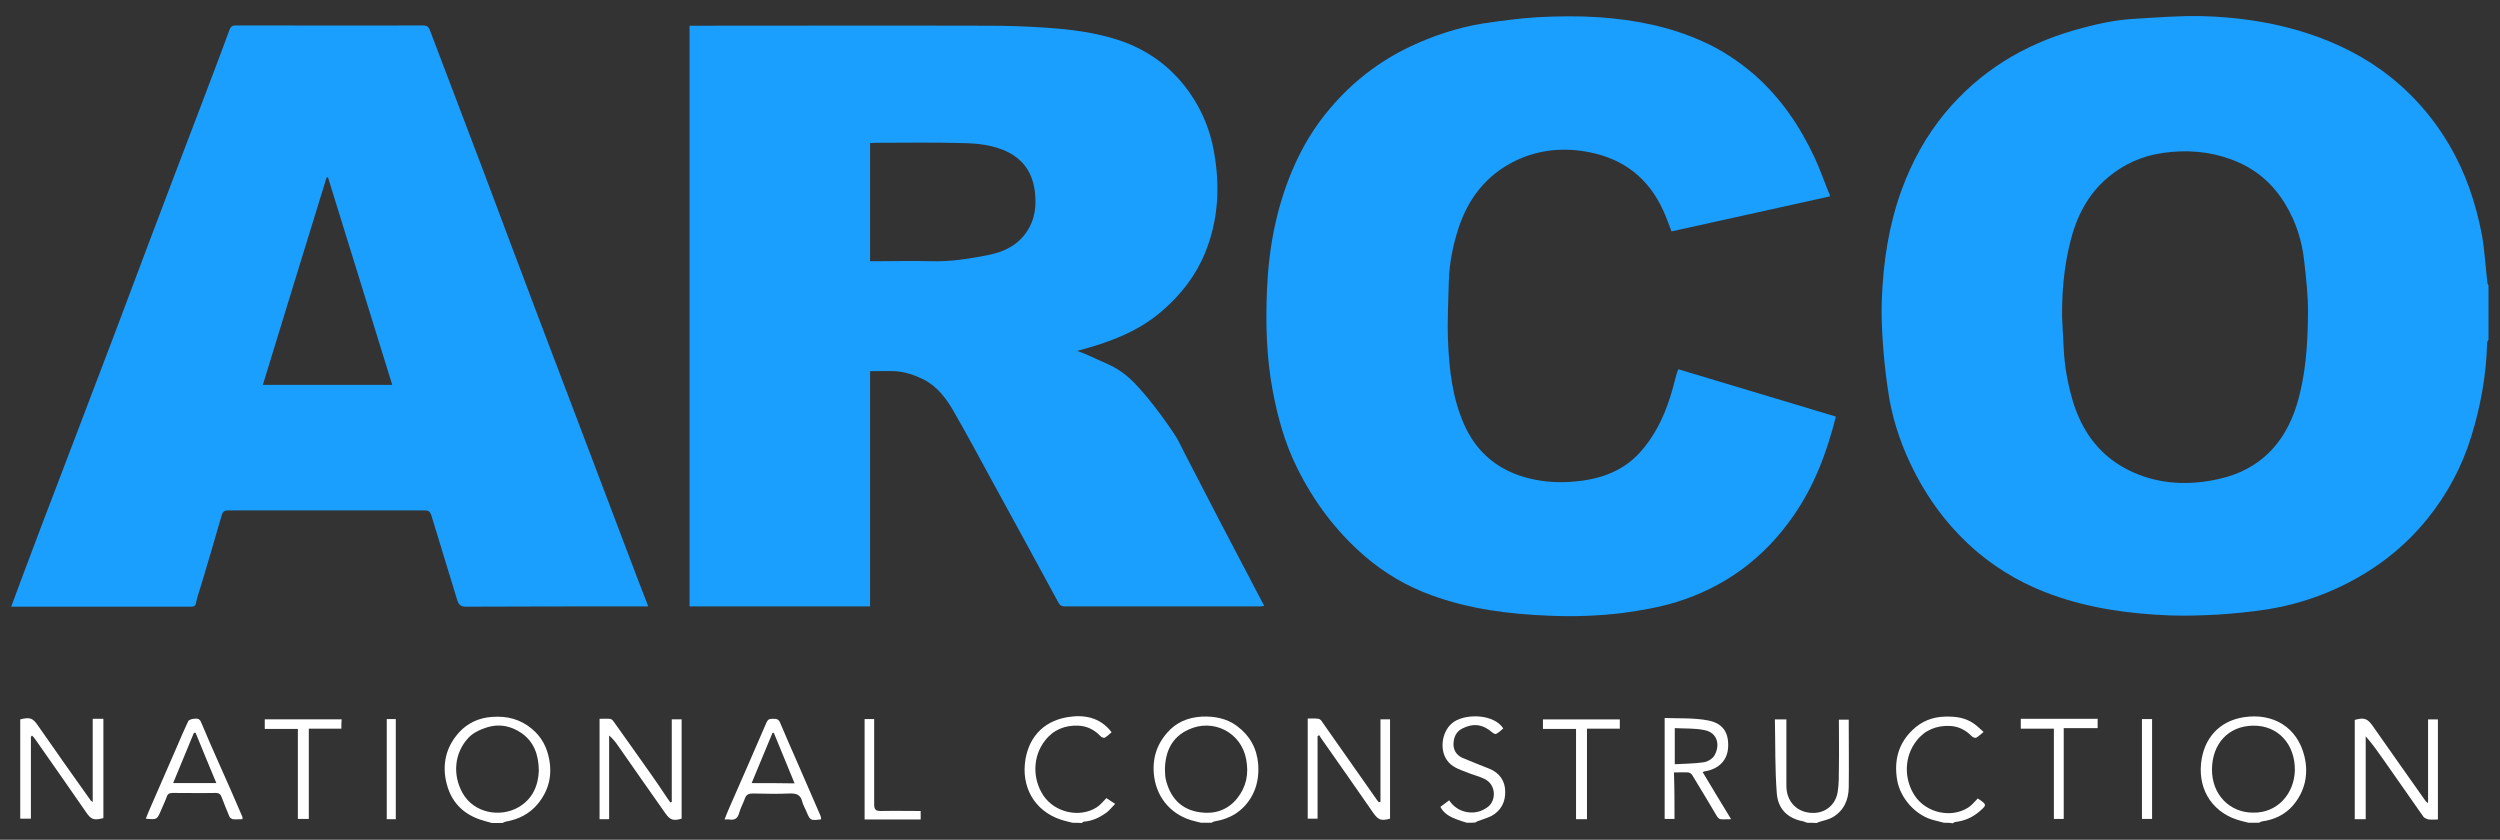
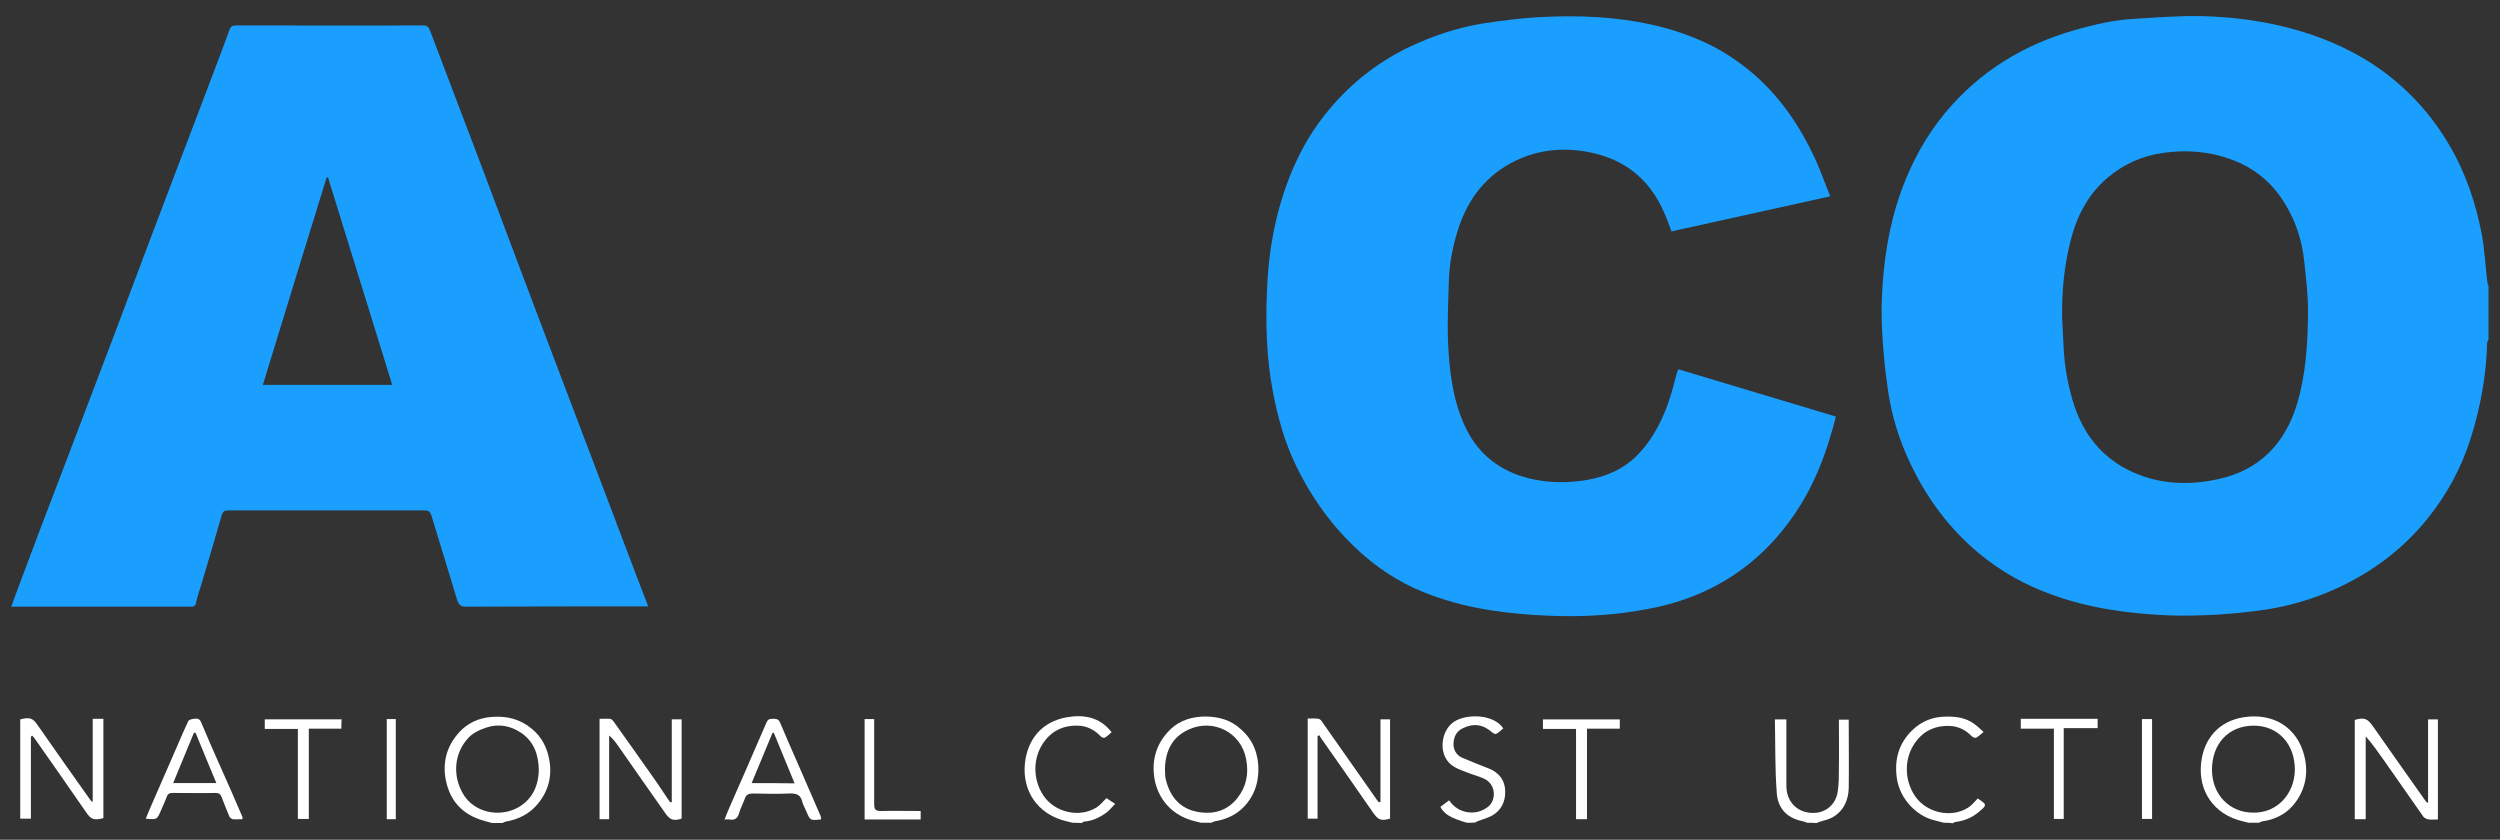
<svg xmlns="http://www.w3.org/2000/svg" version="1.1" id="Layer_1" x="0px" y="0px" viewBox="0 0 914 307" style="enable-background:new 0 0 914 307;" xml:space="preserve">
  <rect x="0" y="0" width="914" height="307" fill="#333333" stroke="none" />
  <style type="text/css">
	.st0{fill:#FFFFFF;}
	.st1{fill:#1A9FFF;}
</style>
  <g id="qCHmFc.tif">
    <g>
      <path class="st0" d="M660.7,300.8c-0.8-0.3-1.5-0.6-2.3-0.7c-5.8-1.4-8.4-5.2-8.8-10c-0.7-8.9-0.5-18-0.7-27.1c1.5,0,2.7,0,4.2,0    c0,0.6,0,1.3,0,2c0,7.4,0,14.9,0,22.3c0,5.9,4.1,10,9.9,9.9c4.6,0,8.3-3.2,8.9-8c0.4-2.7,0.4-5.5,0.4-8.3c0.1-5.9,0-11.8,0-17.8    c1.2,0,2.2,0,3.6,0c0,0.5,0,1.1,0,1.7c0,7.7,0.1,15.5,0,23.2c-0.1,4.5-1.8,8.4-5.9,10.8c-1.4,0.8-3,1.1-4.6,1.6    c-0.4,0.1-0.8,0.3-1.2,0.5C663,300.8,661.9,300.8,660.7,300.8z" />
      <path class="st0" d="M536.3,300.8c-1.3-0.4-2.7-0.8-3.9-1.3c-2.4-0.9-4.5-2.1-5.8-4.5c1.1-0.8,2.1-1.6,3.2-2.4    c1.6,2.3,3.7,3.8,6.5,4.3c2.9,0.5,5.5-0.2,7.8-2c2.9-2.3,3-8.1-1.5-10.2c-2.1-1-4.4-1.5-6.5-2.4c-2.6-1-5.4-1.9-7.1-4.4    c-2.9-4.1-1.8-11.2,2.7-14.1c4.5-2.9,14.4-2.8,17.9,2.5c-0.8,0.7-1.6,1.5-2.6,2c-0.3,0.2-1-0.2-1.4-0.5c-3.4-3-6.9-3.5-10.9-1.5    c-2.3,1.1-3.2,3.2-3.3,5.5c-0.1,2.3,1,4.2,3.1,5.2c3.3,1.4,6.6,2.7,9.9,4c3.8,1.5,5.9,4.5,5.9,8.4c0.1,3.7-1.5,7-5,8.9    c-1.6,0.8-3.4,1.3-5,1.9c-0.3,0.1-0.6,0.3-0.9,0.5C538.4,300.8,537.4,300.8,536.3,300.8z" />
      <path class="st0" d="M392.1,300.8c-0.8-0.2-1.6-0.4-2.4-0.6c-10.3-2.5-16-11-15-21c0.9-8.8,6.1-15.4,15.5-17    c6-1,11.9-0.1,16.2,5.5c-0.8,0.7-1.6,1.5-2.5,2c-0.4,0.2-1.3-0.2-1.7-0.7c-2.2-2.3-5-3.6-8-3.7c-4.8-0.2-9.1,1.5-12.1,5.4    c-4.6,5.8-4.7,14.1-0.6,20.2c4.2,6.2,13.2,8.2,19.4,4.3c1.3-0.8,2.3-2.1,3.6-3.4c0.9,0.6,1.8,1.2,3.2,2.1    c-1.2,1.2-2.1,2.4-3.2,3.2c-2.5,1.8-5.2,3.1-8.3,3.3c-0.2,0-0.4,0.3-0.7,0.5C394.4,300.8,393.3,300.8,392.1,300.8z" />
      <path class="st0" d="M710.7,300.8c-1.2-0.3-2.3-0.6-3.5-0.9c-6.7-1.6-12.4-7.9-13.6-14.7c-1.2-7.1,0.4-13.3,5.6-18.3    c3.3-3.2,7.3-4.8,11.9-4.9c3.8-0.1,7.4,0.3,10.6,2.6c1.2,0.8,2.2,1.9,3.5,3c-1,0.8-1.8,1.6-2.7,2.1c-0.4,0.2-1.3-0.2-1.7-0.6    c-2.2-2.3-5-3.6-8-3.7c-4.8-0.2-9.1,1.5-12.1,5.4c-4.6,5.8-4.7,14.1-0.6,20.2c4.2,6.2,13.2,8.2,19.4,4.3c1.3-0.8,2.3-2.1,3.5-3.3    c0,0,0.1-0.1,0.2,0c3.3,2.2,3.3,2.3,0.2,4.9c-2.4,2-5.2,3.2-8.4,3.6c-0.4,0-0.7,0.3-1.1,0.5C713,300.8,711.8,300.8,710.7,300.8z" />
      <path class="st1" d="M669,71.8c-19.4,4.3-38.6,8.5-57.9,12.8c-1-2.6-1.9-5.3-3.1-7.8c-5.3-11.6-14.3-18.6-26.7-21.1    c-9.4-1.9-18.6-1.1-27.3,3.1c-10.5,5.1-17.2,13.7-20.8,24.7c-2,6.2-3.3,12.6-3.5,19.2c-0.2,7.3-0.6,14.7-0.3,22    c0.4,10.3,1.6,20.7,5.8,30.3c4.3,9.8,11.6,16.3,22,19.4c5.5,1.6,11,2.1,16.6,1.8c9.7-0.6,18.8-3.2,25.6-10.6    c5.4-5.9,8.9-13,11.3-20.7c0.9-2.7,1.5-5.5,2.3-8.3c0.1-0.5,0.4-1,0.6-1.6c19.3,5.8,38.4,11.5,57.6,17.3    c-3.3,13.1-7.9,25.4-15.6,36.4c-10.7,15.4-25,26-43,31.5c-6.3,1.9-12.8,3-19.3,3.9c-9,1.1-18.1,1.4-27.1,1    c-14.6-0.6-29-2.4-42.9-7.5c-9.1-3.3-17.2-8.1-24.5-14.4c-10.5-9.1-18.6-20-24.7-32.4c-4.4-8.9-7-18.3-8.8-28    c-2.3-12.1-2.6-24.4-2.1-36.6c0.6-15.1,3.3-29.8,9.2-43.8c3.5-8.3,8-15.9,13.9-22.8c8.1-9.6,17.8-17.1,29.1-22.5    c8.5-4,17.4-7,26.7-8.5c6.6-1,13.3-1.9,20-2.3c7.5-0.4,15-0.5,22.4,0c13.1,0.9,25.9,3.4,37.9,8.8c7,3.1,13.3,7.3,19.1,12.3    c9.6,8.5,16.6,18.8,22,30.4c1.9,4.2,3.5,8.6,5.2,12.9C669,71,669,71.3,669,71.8z" />
      <path class="st0" d="M11.3,269.3c0,10,0,19.9,0,30c-1.3,0-2.5,0-3.9,0c0-12.1,0-24.2,0-36.3c3.6-0.9,4.6-0.5,6.5,2.3    c6.4,9.2,12.8,18.3,19.3,27.4c0.1,0.1,0.3,0.2,0.7,0.5c0-10.2,0-20.3,0-30.4c1.4,0,2.6,0,3.9,0c0,12.1,0,24.2,0,36.3    c-3.5,0.9-4.5,0.6-6.5-2.4c-6.1-8.8-12.2-17.6-18.4-26.4c-0.3-0.5-0.8-1-1.2-1.4C11.6,269.1,11.5,269.2,11.3,269.3z" />
      <path class="st0" d="M891.3,299.6c-1.2,0-2.3,0.1-3.3,0c-0.7-0.1-1.6-0.5-2-1c-4.9-7-9.8-14-14.7-21c-2-2.8-3.9-5.6-6.4-8.4    c0,10.1,0,20.1,0,30.3c-1.5,0-2.7,0-4,0c0-12.1,0-24.2,0-36.3c3.5-1,4.7-0.5,6.7,2.4c6.4,9.2,12.9,18.3,19.3,27.4    c0.1,0.1,0.3,0.2,0.8,0.6c0-10.4,0-20.4,0-30.6c1.4,0,2.4,0,3.6,0C891.3,275.1,891.3,287.2,891.3,299.6z" />
      <path class="st0" d="M219.2,262.8c1.3,0,2.5-0.1,3.7,0c0.5,0,1,0.4,1.3,0.8c4.8,6.7,9.6,13.5,14.4,20.3c1.9,2.7,3.7,5.4,5.5,8.1    c0.3,0.5,0.7,0.9,1,1.4c0.2-0.1,0.3-0.2,0.5-0.2c0-10,0-20,0-30.2c1.3,0,2.4,0,3.6,0c0,12.1,0,24.2,0,36.3c-3,0.9-4.2,0.5-5.9-1.9    c-5.8-8.2-11.5-16.4-17.3-24.7c-0.9-1.3-1.9-2.6-3.3-3.8c0,10.2,0,20.3,0,30.6c-1.3,0-2.4,0-3.5,0    C219.2,287.3,219.2,275.2,219.2,262.8z" />
      <path class="st0" d="M504.7,293.2c0-10,0-20.1,0-30.2c1.3,0,2.3,0,3.5,0c0,12.1,0,24.2,0,36.3c-3.3,0.9-4.3,0.5-6.2-2.2    c-6.3-9.1-12.6-18.1-19-27.2c-0.2-0.3-0.4-0.7-0.7-1.1c-0.2,0.1-0.4,0.2-0.6,0.3c0,10,0,20.1,0,30.2c-1.3,0-2.4,0-3.6,0    c0-12.1,0-24.2,0-36.6c1.3,0,2.7-0.1,4,0.1c0.5,0.1,1.1,0.7,1.4,1.3c6.6,9.4,13.2,18.8,19.8,28.2c0.2,0.3,0.5,0.7,0.8,1    C504.4,293.2,504.5,293.2,504.7,293.2z" />
-       <path class="st0" d="M612.2,299.4c-1.4,0-2.4,0-3.6,0c0-12.2,0-24.3,0-36.9c5.4,0.2,10.8-0.1,15.9,0.9c5.2,1,7.6,4.2,7.3,9.8    c-0.2,4.5-3.2,8-8.6,8.8c-0.1,0-0.2,0.1-0.7,0.3c3.4,5.7,6.8,11.3,10.4,17.2c-1.5,0-2.7,0.1-3.9,0c-0.5-0.1-1-0.6-1.3-1.1    c-3-5-5.9-10-9-15c-0.3-0.5-0.9-0.9-1.4-1c-1.7-0.1-3.4,0-5.3,0C612.2,288.1,612.2,293.7,612.2,299.4z M612.3,266.2    c0,4.6,0,8.7,0,13.2c3.6-0.2,7.1-0.2,10.5-0.7c1.5-0.2,3.3-1.3,4-2.5c2.1-3.6,1.3-8.4-3.8-9.3    C619.5,266.2,615.9,266.4,612.3,266.2z" />
      <path class="st0" d="M592.2,263c0,1.1,0,2.1,0,3.4c-4,0-7.9,0-12,0c0,11.1,0,22.1,0,33.1c-1.4,0-2.6,0-4,0c0-10.9,0-21.9,0-33    c-4.1,0-8.1,0-12.1,0c0-1.2,0-2.3,0-3.5C573.4,263,582.7,263,592.2,263z" />
      <path class="st0" d="M124.8,266.4c-4,0-7.9,0-11.9,0c0,11,0,21.9,0,33c-1.4,0-2.6,0-4,0c0-10.9,0-21.8,0-32.9c-4.1,0-8.1,0-12.1,0    c0-1.3,0-2.3,0-3.5c9.4,0,18.7,0,28.1,0C124.8,264.1,124.8,265.2,124.8,266.4z" />
      <path class="st0" d="M754.5,299.4c-1.4,0-2.4,0-3.6,0c0-11,0-21.9,0-33c-4.1,0-8,0-12.1,0c0-1.3,0-2.4,0-3.6c9.3,0,18.6,0,28.1,0    c0,1.1,0,2.1,0,3.4c-4,0-8.1,0-12.4,0C754.5,277.5,754.5,288.4,754.5,299.4z" />
      <path class="st0" d="M316.1,262.9c1.1,0,2.1,0,3.5,0c0,0.7,0,1.3,0,2c0,9.7,0,19.4,0,29.2c0,1.9,0.6,2.4,2.4,2.4    c4.8-0.1,9.7,0,14.6,0c0,1.1,0,2,0,3.1c-6.8,0-13.6,0-20.5,0C316.1,287.3,316.1,275.2,316.1,262.9z" />
      <path class="st0" d="M786.8,262.9c0,12.2,0,24.3,0,36.5c-1.2,0-2.4,0-3.7,0c0-12.1,0-24.2,0-36.5    C784.2,262.9,785.4,262.9,786.8,262.9z" />
      <path class="st0" d="M144.7,299.5c-1.1,0-2.1,0-3.3,0c0-12.2,0-24.3,0-36.6c1.1,0,2.1,0,3.3,0    C144.7,275.1,144.7,287.2,144.7,299.5z" />
      <path class="st1" d="M909.4,103.4c-0.7-5.8-1-11.7-2-17.4c-2.2-11.6-5.9-22.7-11.9-32.9c-6.5-11.1-15-20.5-25.6-28    c-9.1-6.4-19.2-10.9-29.8-14c-11.4-3.3-23.1-4.9-35-5.2c-8.3-0.2-16.7,0.5-25,1c-7.4,0.4-14.5,2.1-21.6,4.1    c-18.8,5.4-34.7,15.1-47.3,30.2c-7.1,8.6-12.3,18.1-16.1,28.6c-4.6,12.8-6.6,26.1-7.1,39.7c-0.2,4.9,0,9.9,0.3,14.8    c0.4,6,1,12,1.9,18c1.3,9.4,4.1,18.5,8.2,27.1c6,12.7,14.2,23.8,25.1,32.9c8.1,6.7,17.1,11.7,26.9,15.2c13.9,5,28.3,6.9,42.9,7.5    c5.8,0.2,11.7,0,17.5-0.3c6-0.4,12.1-1,18-1.9c8.7-1.4,17.2-3.9,25.3-7.6c13.1-6,24.4-14.4,33.4-25.6c7.2-8.9,12.5-18.8,15.9-29.7    c3.5-11.2,5.6-22.8,5.9-34.6c0-0.4,0.3-0.7,0.5-1.1c0-6.6,0-13.2,0-19.8C909.7,104.1,909.4,103.8,909.4,103.4z M839.7,148    c-4.4,14.3-13.7,23.8-28.4,27.1c-10.7,2.4-21.4,2.1-31.6-2.5c-11.7-5.3-18.6-14.6-22.1-26.7c-1.7-6-2.8-12.1-3.1-18.3    c-0.2-3.9-0.4-7.7-0.6-11.6c-0.1-9.2,0.7-18.3,2.9-27.2c2.2-9.2,6.3-17.5,13.7-23.8c5.9-5,12.6-8,20.3-9.1    c8.5-1.2,16.7-0.6,24.7,2.3c8.7,3.1,15.4,8.7,20.1,16.6c3.8,6.3,6,13.2,6.8,20.5c0.7,6.4,1.5,12.9,1.4,19.4    C843.7,125.9,843,137.2,839.7,148z" />
      <path class="st0" d="M200.8,277.7c-0.8-4.4-2.7-8.2-6.3-11.2c-4.3-3.6-9.1-4.8-14.6-4.4c-4.7,0.3-8.9,2.2-12,5.6    c-4.2,4.6-6,10.1-5.1,16.4c1.2,7.6,5.2,12.9,12.6,15.5c1.5,0.5,3,0.9,4.5,1.3c1.3,0,2.5,0,3.8,0c0.4-0.2,0.7-0.4,1.1-0.5    c4.7-0.8,8.8-2.8,11.9-6.6C200.6,289,201.9,283.6,200.8,277.7z M189.6,295.1c-6.7,3.9-16.4,2.2-20.5-5.2c-3.7-6.6-3-14.6,2.1-20.1    c1.7-1.9,4.4-3.1,6.9-3.9c4.5-1.4,8.8-0.5,12.7,2.2c4.4,3.2,6.1,7.7,6.2,13.6C196.8,287,194.9,292,189.6,295.1z" />
      <path class="st0" d="M460,279.4c-0.5-5.9-3.1-10.5-7.8-14c-3.8-2.8-8.2-3.6-12.9-3.4c-5,0.3-9.3,2.1-12.5,5.8    c-4.1,4.6-5.7,10.1-4.8,16.4c1.2,8.1,6.8,14.1,14.7,16c0.8,0.2,1.6,0.4,2.4,0.6c1.3,0,2.5,0,3.8,0c0.4-0.2,0.7-0.4,1.1-0.5    c5.7-0.9,10.2-3.6,13.3-8.6C459.6,287.9,460.3,283.8,460,279.4z M452.3,291.9c-3.5,4.3-8.2,5.8-13.4,5.1    c-7-0.9-11.1-5.3-12.7-12.1c-0.3-1.2-0.2-2.5-0.3-3.9c0.2-6.3,2.5-11.5,8.7-14.3c8.9-4.1,19.2,1,21,10.9    C456.6,282.9,455.7,287.6,452.3,291.9z" />
      <path class="st0" d="M842.5,276.5c-2.6-10.7-11.5-15.9-22.1-14.3c-9.2,1.4-14.8,7.9-15.7,17c-1,10.1,4.7,18.5,15,21    c0.8,0.2,1.6,0.4,2.4,0.6c1.3,0,2.5,0,3.8,0c0.3-0.2,0.7-0.4,1.1-0.5c4.4-0.6,8.3-2.4,11.2-5.7    C842.7,289.4,844.1,283.1,842.5,276.5z M823.7,297.1c-8.5,0-15.1-6.6-15-15.9c0.1-9.2,5.9-15.8,15.1-15.9    c9-0.1,15.3,6.7,15.2,16.3C838.8,290.2,832.6,297.3,823.7,297.1z" />
-       <path class="st1" d="M461.5,220.2c-5.1-9.7-10.2-19.5-15.3-29.2c-4.3-8.3-8.6-16.6-12.9-24.9c-1.4-2.7-2.6-5.5-4.3-7.9    c-3.1-4.6-6.4-9.1-9.9-13.3c-2.7-3.2-5.6-6.5-9-8.9c-3.7-2.6-8.1-4.1-12.2-6.1c-1.3-0.6-2.7-1.1-4.1-1.6c11.6-3.1,22.5-7,31.5-15    c6.6-5.8,11.9-12.6,15.2-20.7c4.9-11.8,5.6-24.2,3.4-36.7c-1.6-9.5-5.5-18.1-11.8-25.7c-6.2-7.4-14-12.5-23-15.5    c-8.8-2.9-17.9-4-27-4.6c-7.1-0.5-14.2-0.7-21.3-0.7c-35.5-0.1-71.1,0-106.6,0c-0.7,0-1.4,0-2.1,0c0,70.9,0,141.6,0,212.3    c22,0,44,0,66,0c0-28.7,0-57.2,0-86c3.2,0,6.2-0.1,9.1,0c3.7,0.2,7.1,1.4,10.4,3c5.3,2.7,8.5,7.2,11.3,12.1    c4.6,8,8.9,16,13.3,24.1c8.3,15.1,16.5,30.2,24.7,45.3c0.6,1.1,1.2,1.5,2.5,1.5c23.8,0,47.6,0,71.3,0c0.5,0,0.9-0.1,1.5-0.2    C461.9,221,461.7,220.6,461.5,220.2z M375.6,84.4c-3.3,5.1-8.2,7.6-14.1,8.8c-7,1.4-14,2.5-21.1,2.3c-6.7-0.2-13.3,0-20,0    c-0.7,0-1.4,0-2.3,0c0-14.5,0-28.7,0-43.2c0.7,0,1.4-0.1,2-0.1c10.5,0,21.1-0.2,31.6,0.1c5.8,0.1,11.7,0.7,17,3.4    c6,3.1,9,8.2,9.7,14.8C378.9,75.3,378.4,80.1,375.6,84.4z" />
      <path class="st1" d="M233.1,211.6c-5-13.1-9.9-26.2-14.9-39.3c-7.2-19.1-14.5-38.1-21.7-57.2c-6.6-17.4-13.1-34.8-19.6-52.1    c-6.5-17.2-13.1-34.4-19.6-51.6c-0.5-1.3-0.9-2.1-2.6-2.1c-22.8,0.1-45.7,0-68.5,0c-1.3,0-1.8,0.4-2.3,1.6    c-3.6,9.9-7.4,19.7-11.1,29.5c-6.2,16.3-12.4,32.5-18.5,48.7c-4.4,11.6-8.7,23.2-13.1,34.8c-6.2,16.2-12.3,32.4-18.5,48.6    c-5.2,13.6-10.4,27.2-15.5,40.9c-1,2.7-2,5.4-3.1,8.4c1,0,1.7,0,2.3,0c15.2,0,30.4,0,45.6,0c5.9,0,11.8,0,17.7,0    c1.2,0,1.8-0.2,2-1.6c0.5-2.3,1.3-4.5,2-6.8c2.5-8.4,5-16.8,7.4-25.2c0.4-1.2,1-1.6,2.3-1.6c24,0,47.9,0,71.9,0    c1.4,0,1.9,0.4,2.4,1.8c3.1,10.3,6.3,20.5,9.4,30.8c0.6,1.9,1.3,2.6,3.3,2.6c21.4-0.1,42.7-0.1,64.1-0.1c0.7,0,1.4,0,2.5,0    C235.6,218.1,234.3,214.8,233.1,211.6z M96.1,140.7c7.8-25.4,15.5-50.6,23.3-75.8c0.2,0,0.4,0,0.5-0.1    c7.8,25.2,15.6,50.5,23.5,75.9C127.6,140.7,112,140.7,96.1,140.7z" />
      <path class="st0" d="M88.6,298.6c-2.8-6.5-5.6-13-8.5-19.4c-2.2-5-4.5-10.1-6.6-15.2c-0.6-1.5-1.7-1.3-2.8-1.2    c-0.7,0.1-1.7,0.4-1.9,0.9c-1.4,2.9-2.6,5.8-3.9,8.8c-3.3,7.6-6.6,15.2-9.9,22.7c-0.6,1.3-1.1,2.7-1.7,4.1    c4.1,0.4,4.1,0.4,5.6-3.1c0.7-1.7,1.5-3.3,2.1-5c0.4-1.1,1.1-1.3,2.2-1.3c5.2,0,10.4,0.1,15.6,0c1.3,0,1.9,0.5,2.3,1.7    c0.9,2.3,1.8,4.7,2.8,7c0.2,0.4,0.8,0.8,1.2,0.9c1.1,0.1,2.2,0,3.5,0C88.7,299.1,88.7,298.9,88.6,298.6z M63.3,286.3    c2.6-6.3,5.1-12.4,7.6-18.4c0.2,0,0.4,0,0.6,0c2.5,6.1,5,12.2,7.6,18.4C73.7,286.3,68.7,286.3,63.3,286.3z" />
      <path class="st0" d="M300,298.3c-2.8-6.4-5.5-12.7-8.3-19.1c-2.2-5-4.4-10-6.5-15c-0.6-1.5-1.6-1.4-2.9-1.4    c-1.1,0-1.6,0.3-2.1,1.4c-4.5,10.4-9,20.8-13.6,31.2c-0.6,1.3-1.1,2.7-1.7,4.2c0.8,0,1.3-0.1,1.7,0c2.2,0.4,3.2-0.6,3.7-2.6    c0.5-1.7,1.4-3.3,2-5c0.5-1.5,1.4-1.9,3-1.9c4.4,0.1,8.9,0.2,13.3,0c2.5-0.1,4.1,0.4,4.7,3c0.3,1.1,0.9,2.2,1.4,3.3    c1.5,3.6,1.5,3.6,5.2,3.2c0.1,0,0.1-0.1,0.3-0.1C300.2,299,300.1,298.7,300,298.3z M274.8,286.3c2.6-6.2,5.1-12.3,7.6-18.3    c0.2,0,0.3-0.1,0.5-0.1c2.5,6.1,5,12.2,7.6,18.5C285.2,286.3,280.2,286.3,274.8,286.3z" />
    </g>
  </g>
</svg>